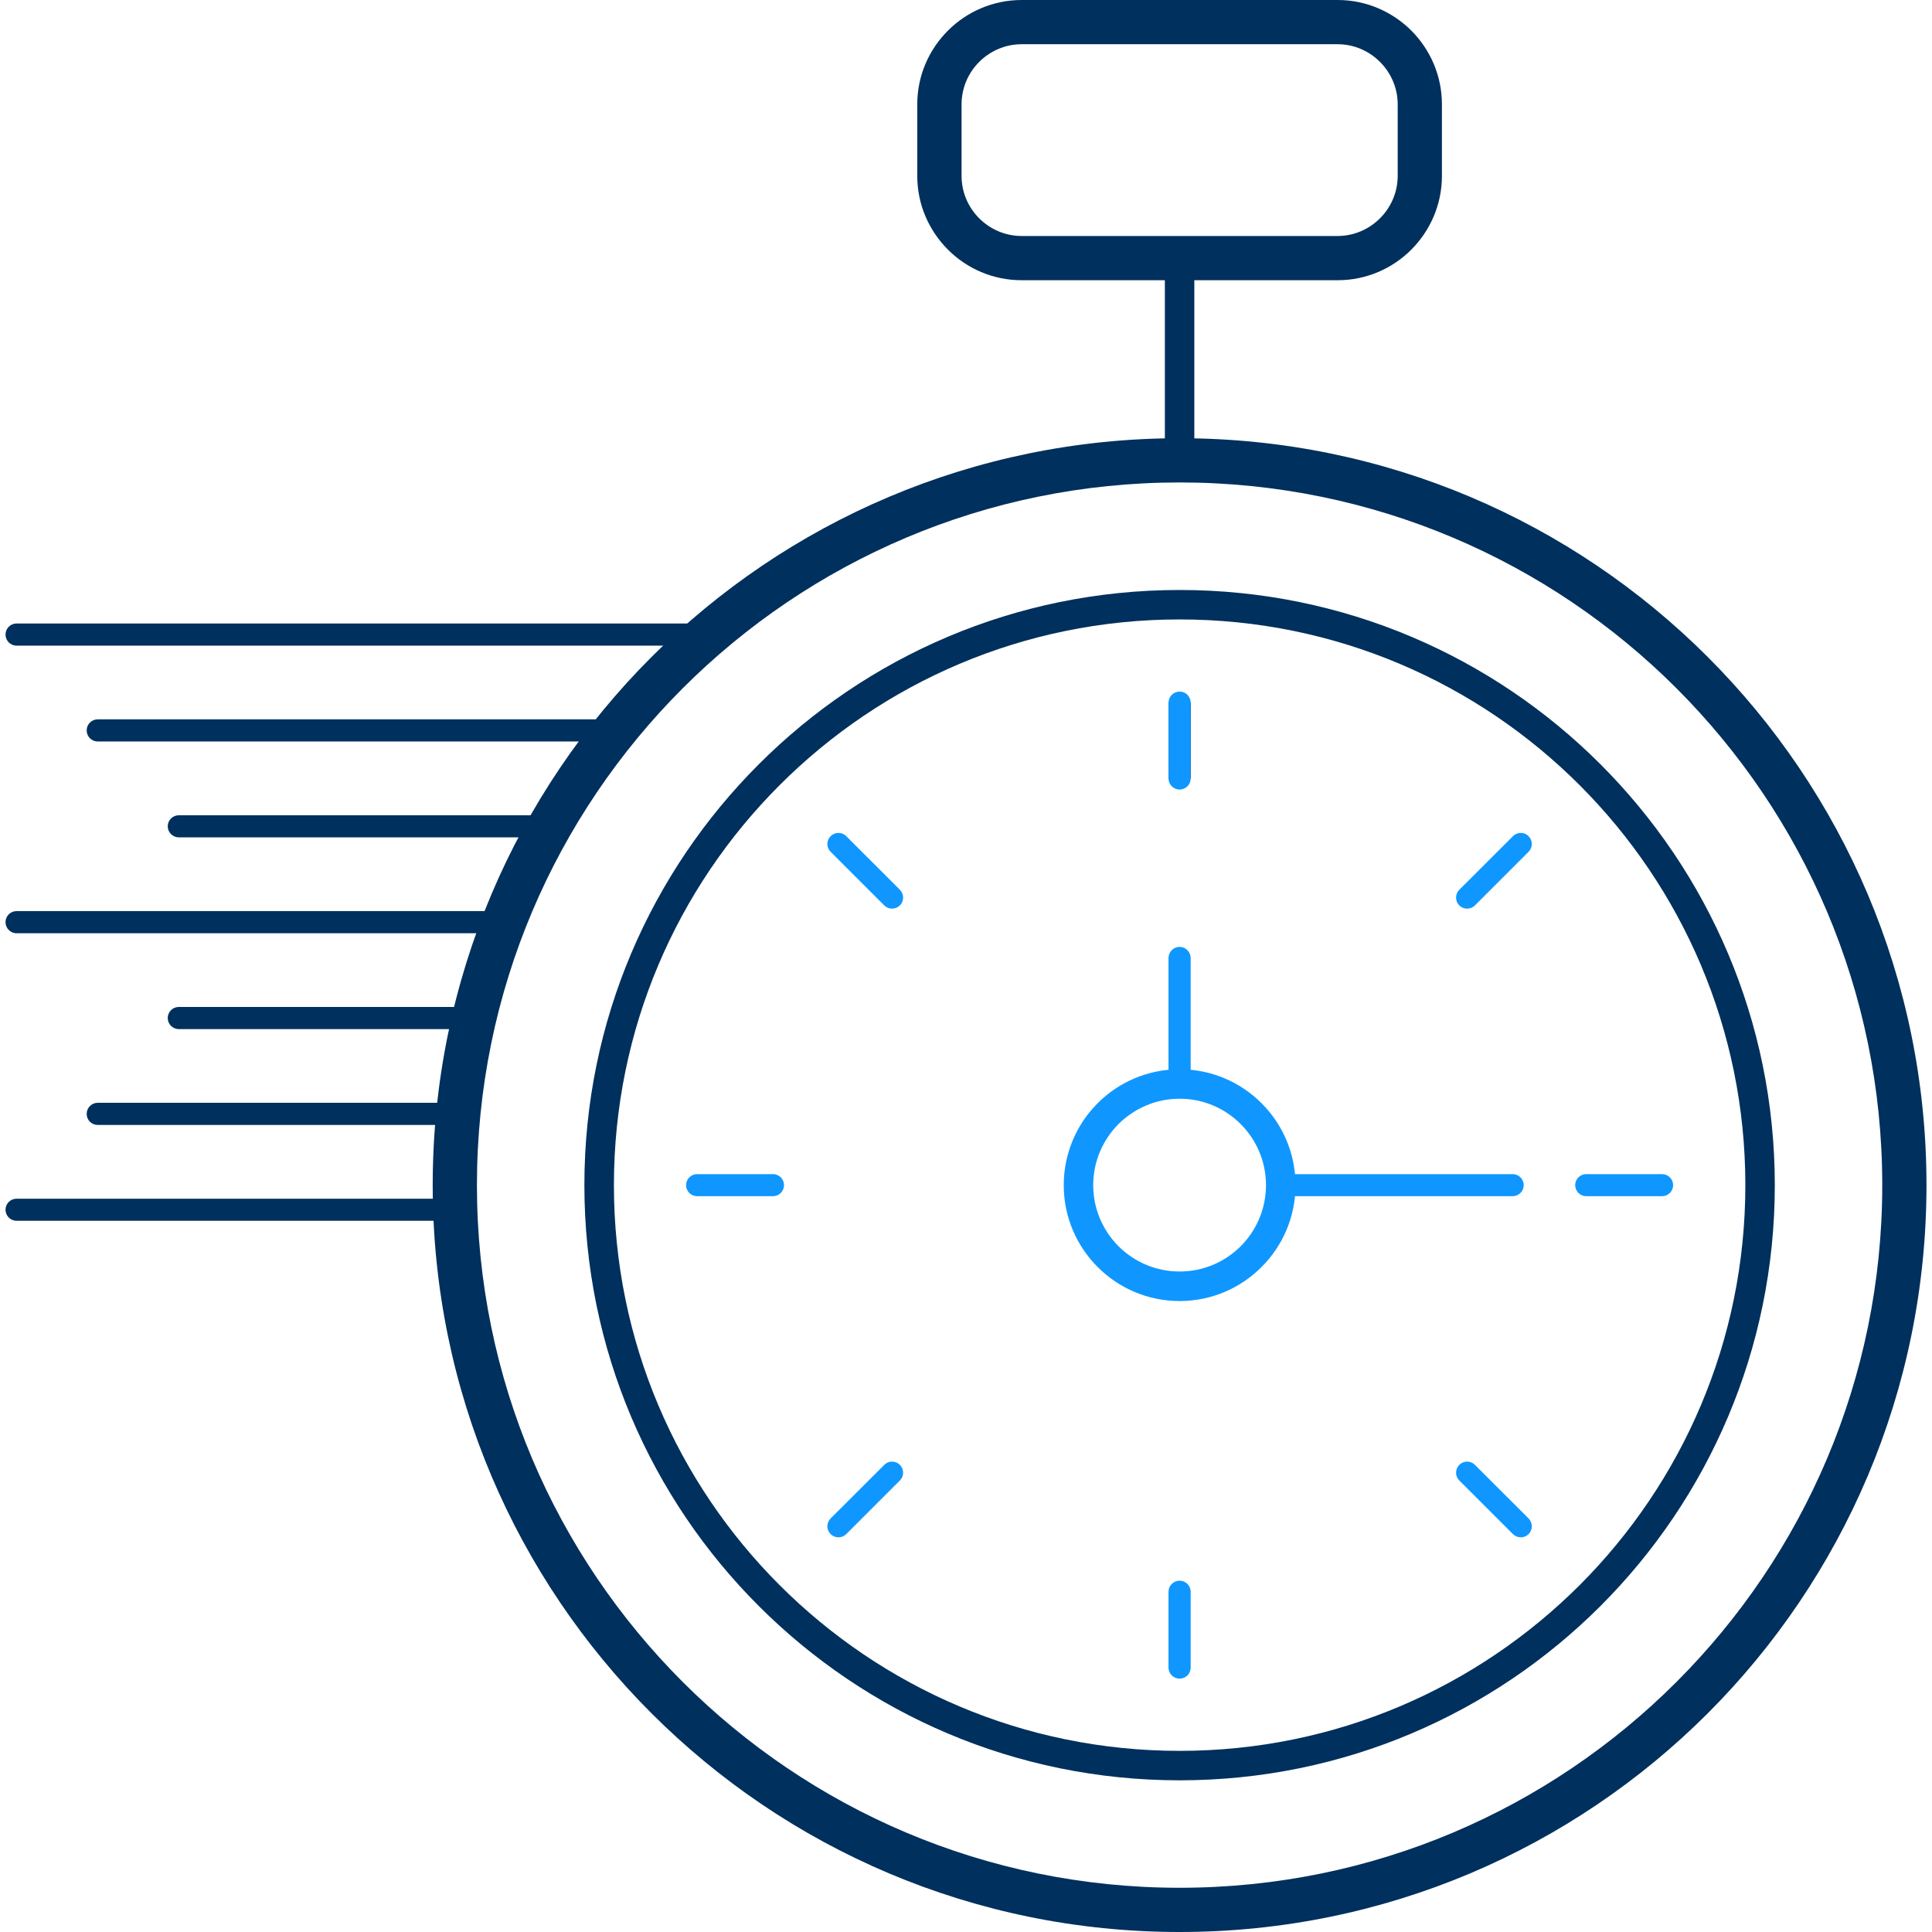
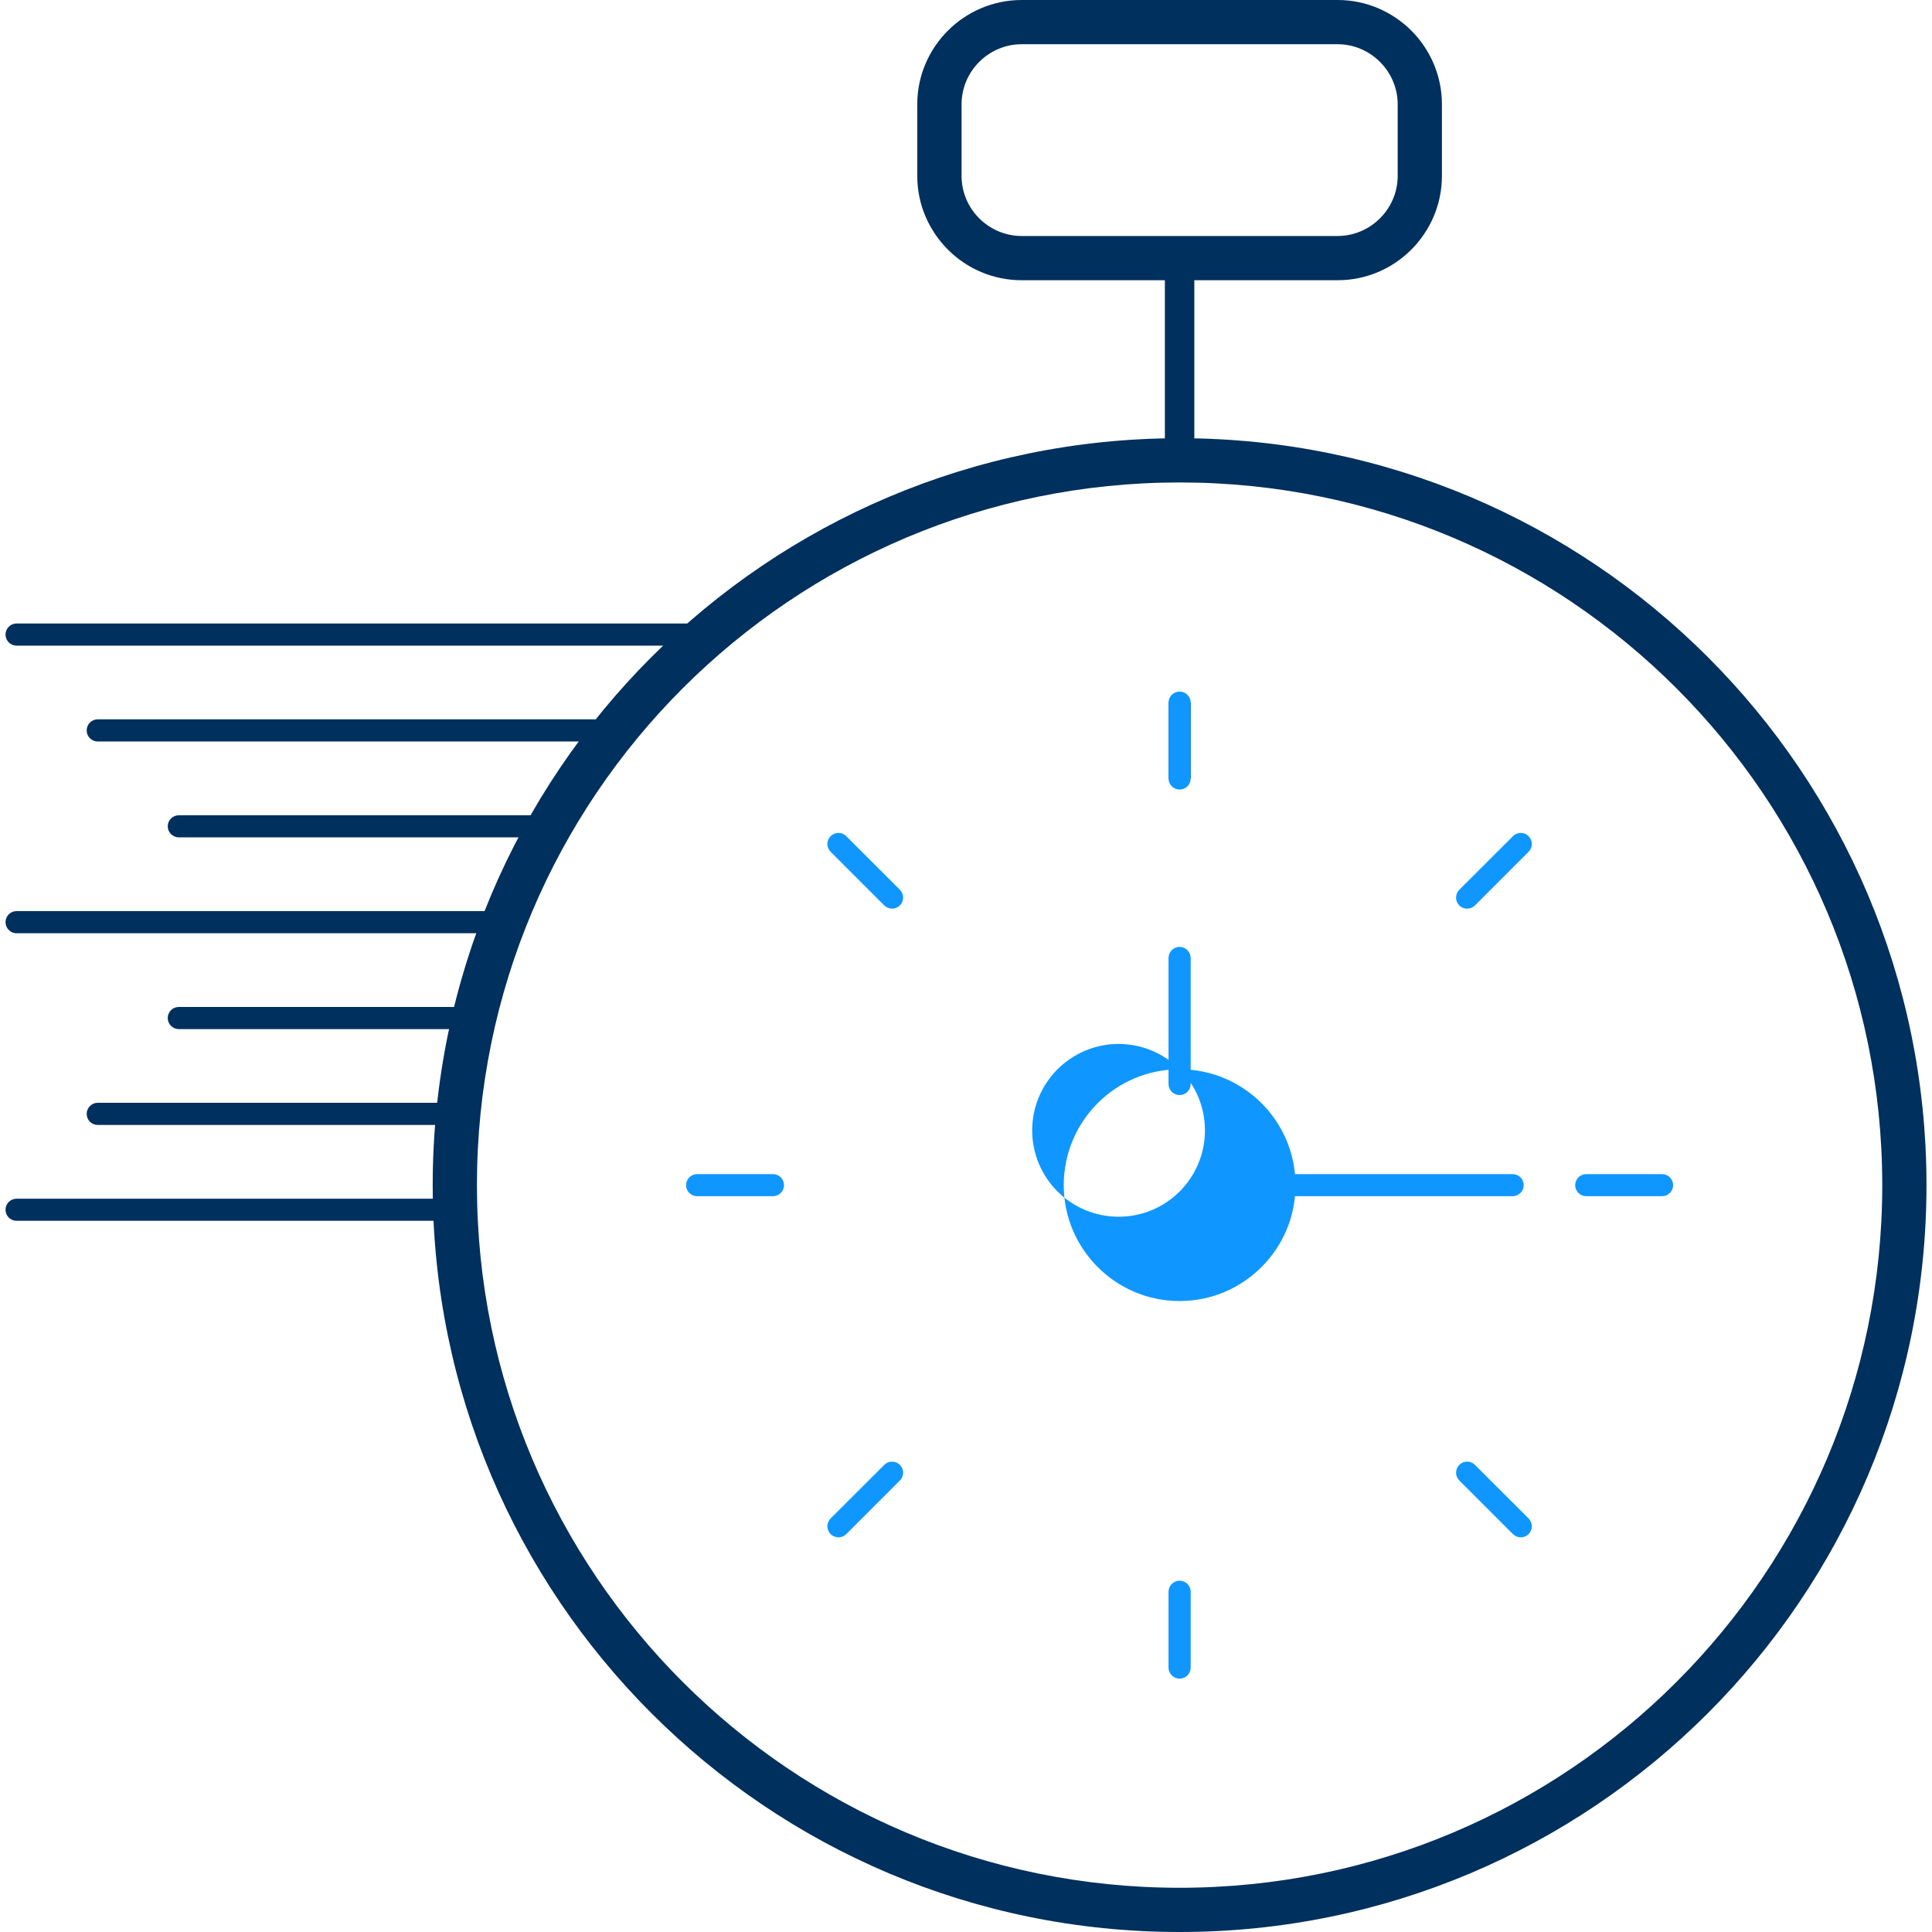
<svg xmlns="http://www.w3.org/2000/svg" height="262px" style="shape-rendering:geometricPrecision; text-rendering:geometricPrecision; image-rendering:optimizeQuality; fill-rule:evenodd; clip-rule:evenodd" version="1.1" viewBox="0 0 23807 23807" width="262px" xml:space="preserve">
  <defs>
    <style type="text/css">
   
    .fil3 {fill:none}
    .fil2 {fill:black;fill-rule:nonzero}
    .fil0 {fill:#00305D;fill-rule:nonzero}
    .fil1 {fill:#0F97FF;fill-rule:nonzero}
   
  </style>
  </defs>
  <g id="Layer_x0020_1">
    <g id="_361851584">
      <g>
        <path class="fil0" d="M12589 0l3894 0c354,0 675,145 908,377 232,233 377,554 377,908l0 883c0,354 -145,675 -377,908 -233,233 -554,377 -908,377l-3894 0c-354,0 -676,-144 -908,-377 -233,-233 -378,-554 -378,-908l0 -883c0,-354 145,-675 378,-908 232,-232 554,-377 908,-377zm3894 545l-3894 0c-204,0 -389,84 -523,218 -134,134 -217,319 -217,522l0 883c0,203 83,388 217,522 134,134 319,218 523,218l3894 0c203,0 388,-84 522,-218 134,-134 218,-319 218,-522l0 -883c0,-203 -84,-388 -218,-522 -134,-134 -319,-218 -522,-218z" />
        <path class="fil0" d="M14354 3180c0,-100 81,-181 182,-181 100,0 181,81 181,181l0 2493c0,100 -81,182 -181,182 -101,0 -182,-82 -182,-182l0 -2493z" />
        <path class="fil0" d="M14536 5400c2541,0 4842,1030 6508,2696 1665,1665 2695,3966 2695,6508 0,2541 -1030,4842 -2695,6508 -1666,1665 -3967,2695 -6508,2695 -2542,0 -4843,-1030 -6508,-2695 -1666,-1666 -2696,-3967 -2696,-6508 0,-2542 1030,-4843 2696,-6508 1665,-1666 3966,-2696 6508,-2696zm6122 3081c-1567,-1566 -3731,-2536 -6122,-2536 -2391,0 -4556,970 -6123,2536 -1567,1567 -2536,3732 -2536,6123 0,2391 969,4555 2536,6122 1567,1567 3732,2536 6123,2536 2391,0 4555,-969 6122,-2536 1567,-1567 2536,-3731 2536,-6122 0,-2391 -969,-4556 -2536,-6123z" />
-         <path class="fil0" d="M14536 7270c2025,0 3859,820 5186,2148 1327,1327 2148,3161 2148,5186 0,2025 -821,3859 -2148,5186 -1327,1327 -3161,2148 -5186,2148 -2026,0 -3859,-821 -5186,-2148 -1328,-1327 -2149,-3161 -2149,-5186 0,-2025 821,-3859 2149,-5186 1327,-1328 3160,-2148 5186,-2148zm4929 2405c-1262,-1262 -3004,-2042 -4929,-2042 -1925,0 -3668,780 -4929,2042 -1262,1261 -2042,3004 -2042,4929 0,1925 780,3668 2042,4929 1261,1261 3004,2042 4929,2042 1925,0 3667,-781 4929,-2042 1261,-1261 2042,-3004 2042,-4929 0,-1925 -781,-3668 -2042,-4929z" />
-         <path class="fil1" d="M14536 13176c394,0 751,160 1009,418 259,259 419,616 419,1010 0,394 -160,751 -419,1009 -258,259 -615,419 -1009,419 -395,0 -752,-160 -1010,-419 -258,-258 -418,-615 -418,-1009 0,-394 160,-751 418,-1010 258,-258 615,-418 1010,-418zm752 675c-192,-192 -458,-312 -752,-312 -294,0 -560,120 -753,312 -192,193 -312,459 -312,753 0,294 120,560 312,753 193,192 459,311 753,311 294,0 560,-119 752,-311 193,-193 312,-459 312,-753 0,-294 -119,-560 -312,-753z" />
+         <path class="fil1" d="M14536 13176c394,0 751,160 1009,418 259,259 419,616 419,1010 0,394 -160,751 -419,1009 -258,259 -615,419 -1009,419 -395,0 -752,-160 -1010,-419 -258,-258 -418,-615 -418,-1009 0,-394 160,-751 418,-1010 258,-258 615,-418 1010,-418zc-192,-192 -458,-312 -752,-312 -294,0 -560,120 -753,312 -192,193 -312,459 -312,753 0,294 120,560 312,753 193,192 459,311 753,311 294,0 560,-119 752,-311 193,-193 312,-459 312,-753 0,-294 -119,-560 -312,-753z" />
        <path class="fil1" d="M15782 14740c-75,0 -136,-61 -136,-136 0,-75 61,-136 136,-136l2857 0c76,0 137,61 137,136 0,75 -61,136 -137,136l-2857 0z" />
        <path class="fil1" d="M14399 11805c0,-75 61,-137 137,-137 75,0 136,62 136,137l0 1553c0,75 -61,136 -136,136 -76,0 -137,-61 -137,-136l0 -1553z" />
        <polygon class="fil2" points="14672,8659 14672,9593 14399,9593 14399,8659 " />
        <path class="fil1" d="M10235 10496c-53,-53 -53,-139 0,-192 54,-54 140,-54 193,0l661 660c53,54 53,140 0,193 -53,53 -140,53 -193,0l-661 -661z" />
        <path class="fil1" d="M8590 14740c-75,0 -136,-61 -136,-136 0,-75 61,-136 136,-136l935 0c75,0 136,61 136,136 0,75 -61,136 -136,136l-935 0z" />
        <path class="fil1" d="M10428 18904c-53,53 -139,53 -193,0 -53,-53 -53,-139 0,-193l661 -660c53,-54 140,-54 193,0 53,53 53,139 0,192l-661 661z" />
        <path class="fil1" d="M14672 20549c0,75 -61,136 -136,136 -76,0 -137,-61 -137,-136l0 -934c0,-76 61,-137 137,-137 75,0 136,61 136,137l0 934z" />
        <path class="fil1" d="M18836 18711c53,54 53,140 0,193 -53,53 -139,53 -193,0l-661 -661c-53,-53 -53,-139 0,-192 54,-54 140,-54 193,0l661 660z" />
        <path class="fil1" d="M20481 14468c75,0 136,61 136,136 0,75 -61,136 -136,136l-935 0c-75,0 -136,-61 -136,-136 0,-75 61,-136 136,-136l935 0z" />
        <path class="fil1" d="M18643 10304c54,-54 140,-54 193,0 53,53 53,139 0,192l-661 661c-53,53 -139,53 -193,0 -53,-53 -53,-139 0,-193l661 -660z" />
        <path class="fil1" d="M14399 8659c0,-76 61,-137 137,-137 75,0 136,61 136,137l0 934c0,75 -61,136 -136,136 -76,0 -137,-61 -137,-136l0 -934z" />
        <path class="fil0" d="M204 15043c-75,0 -136,-61 -136,-136 0,-75 61,-136 136,-136l5406 0c76,0 137,61 137,136 0,75 -61,136 -137,136l-5406 0zm0 -7087c-75,0 -136,-61 -136,-137 0,-75 61,-136 136,-136l8524 0c75,0 136,61 136,136 0,76 -61,137 -136,137l-8524 0zm1000 1181c-75,0 -136,-61 -136,-136 0,-76 61,-137 136,-137l6378 0c75,0 136,61 136,137 0,75 -61,136 -136,136l-6378 0zm1000 1181c-76,0 -137,-61 -137,-136 0,-75 61,-136 137,-136l4571 0c75,0 136,61 136,136 0,75 -61,136 -136,136l-4571 0zm-2000 1182c-75,0 -136,-62 -136,-137 0,-75 61,-136 136,-136l6007 0c75,0 136,61 136,136 0,75 -61,137 -136,137l-6007 0zm2000 1181c-76,0 -137,-61 -137,-137 0,-75 61,-136 137,-136l3640 0c75,0 136,61 136,136 0,76 -61,137 -136,137l-3640 0zm-1000 1181c-75,0 -136,-61 -136,-136 0,-75 61,-137 136,-137l4444 0c75,0 136,62 136,137 0,75 -61,136 -136,136l-4444 0z" />
      </g>
      <rect class="fil3" height="23807" width="23807" />
    </g>
  </g>
</svg>